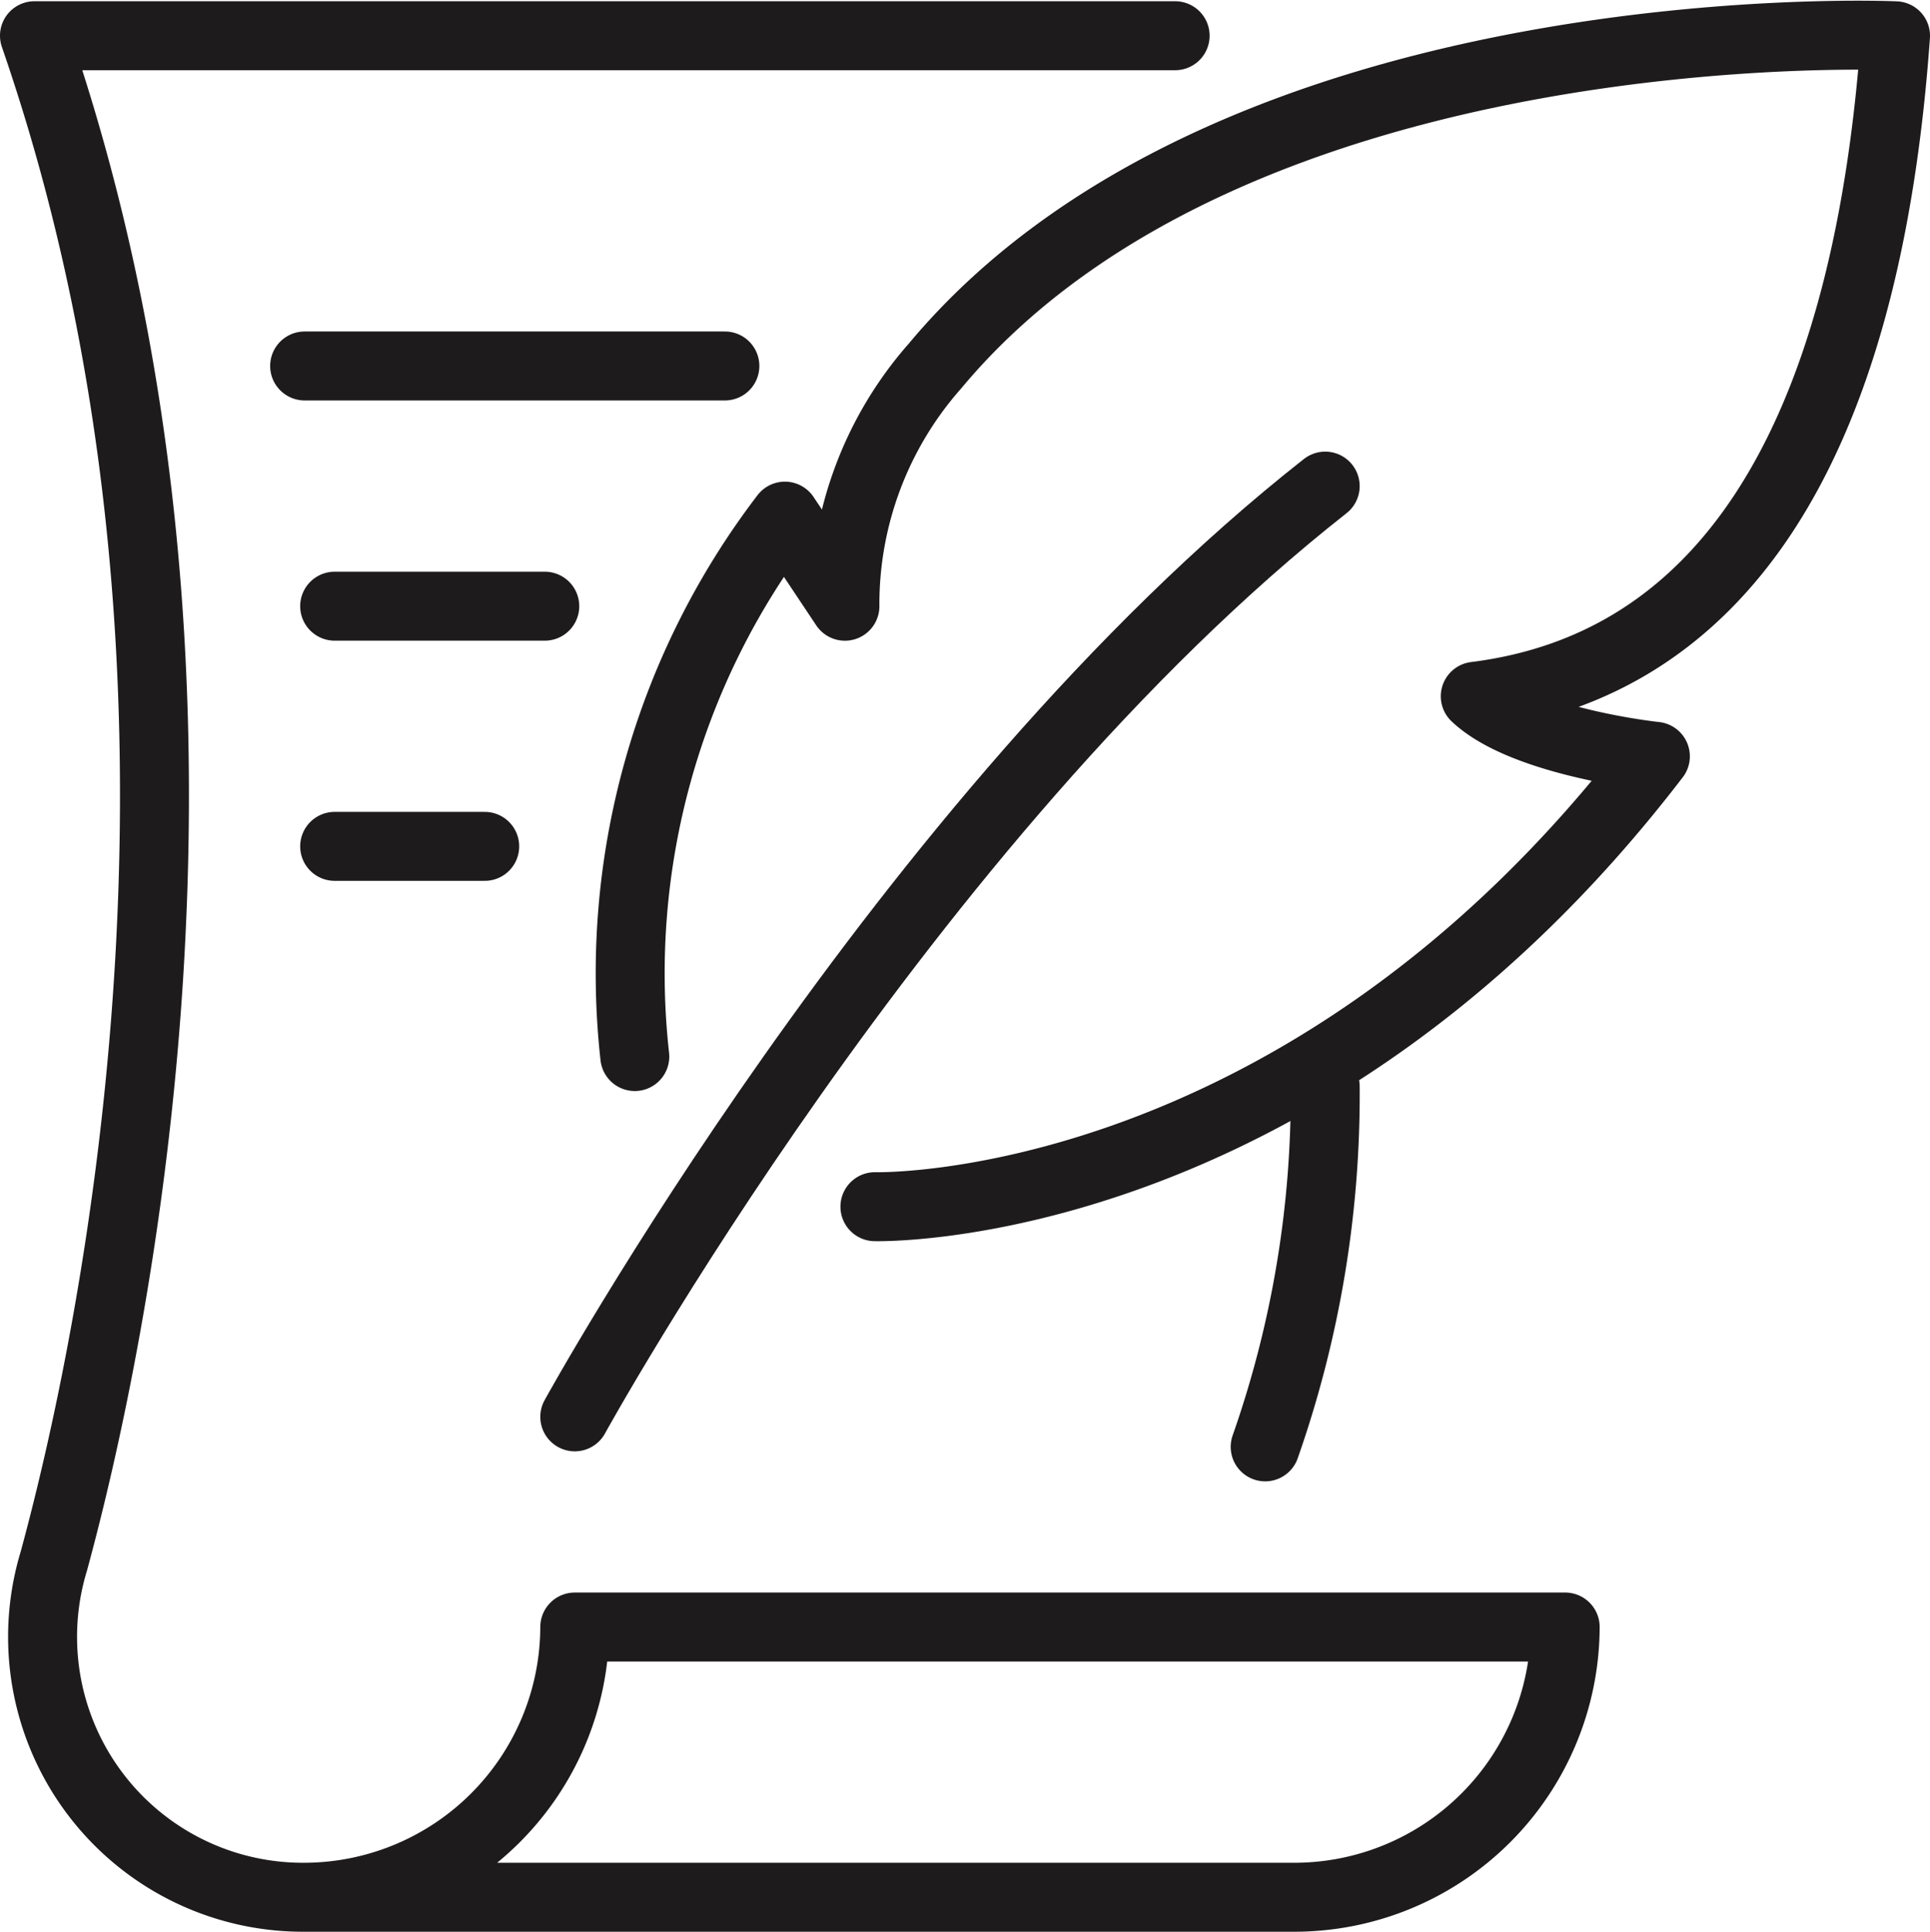
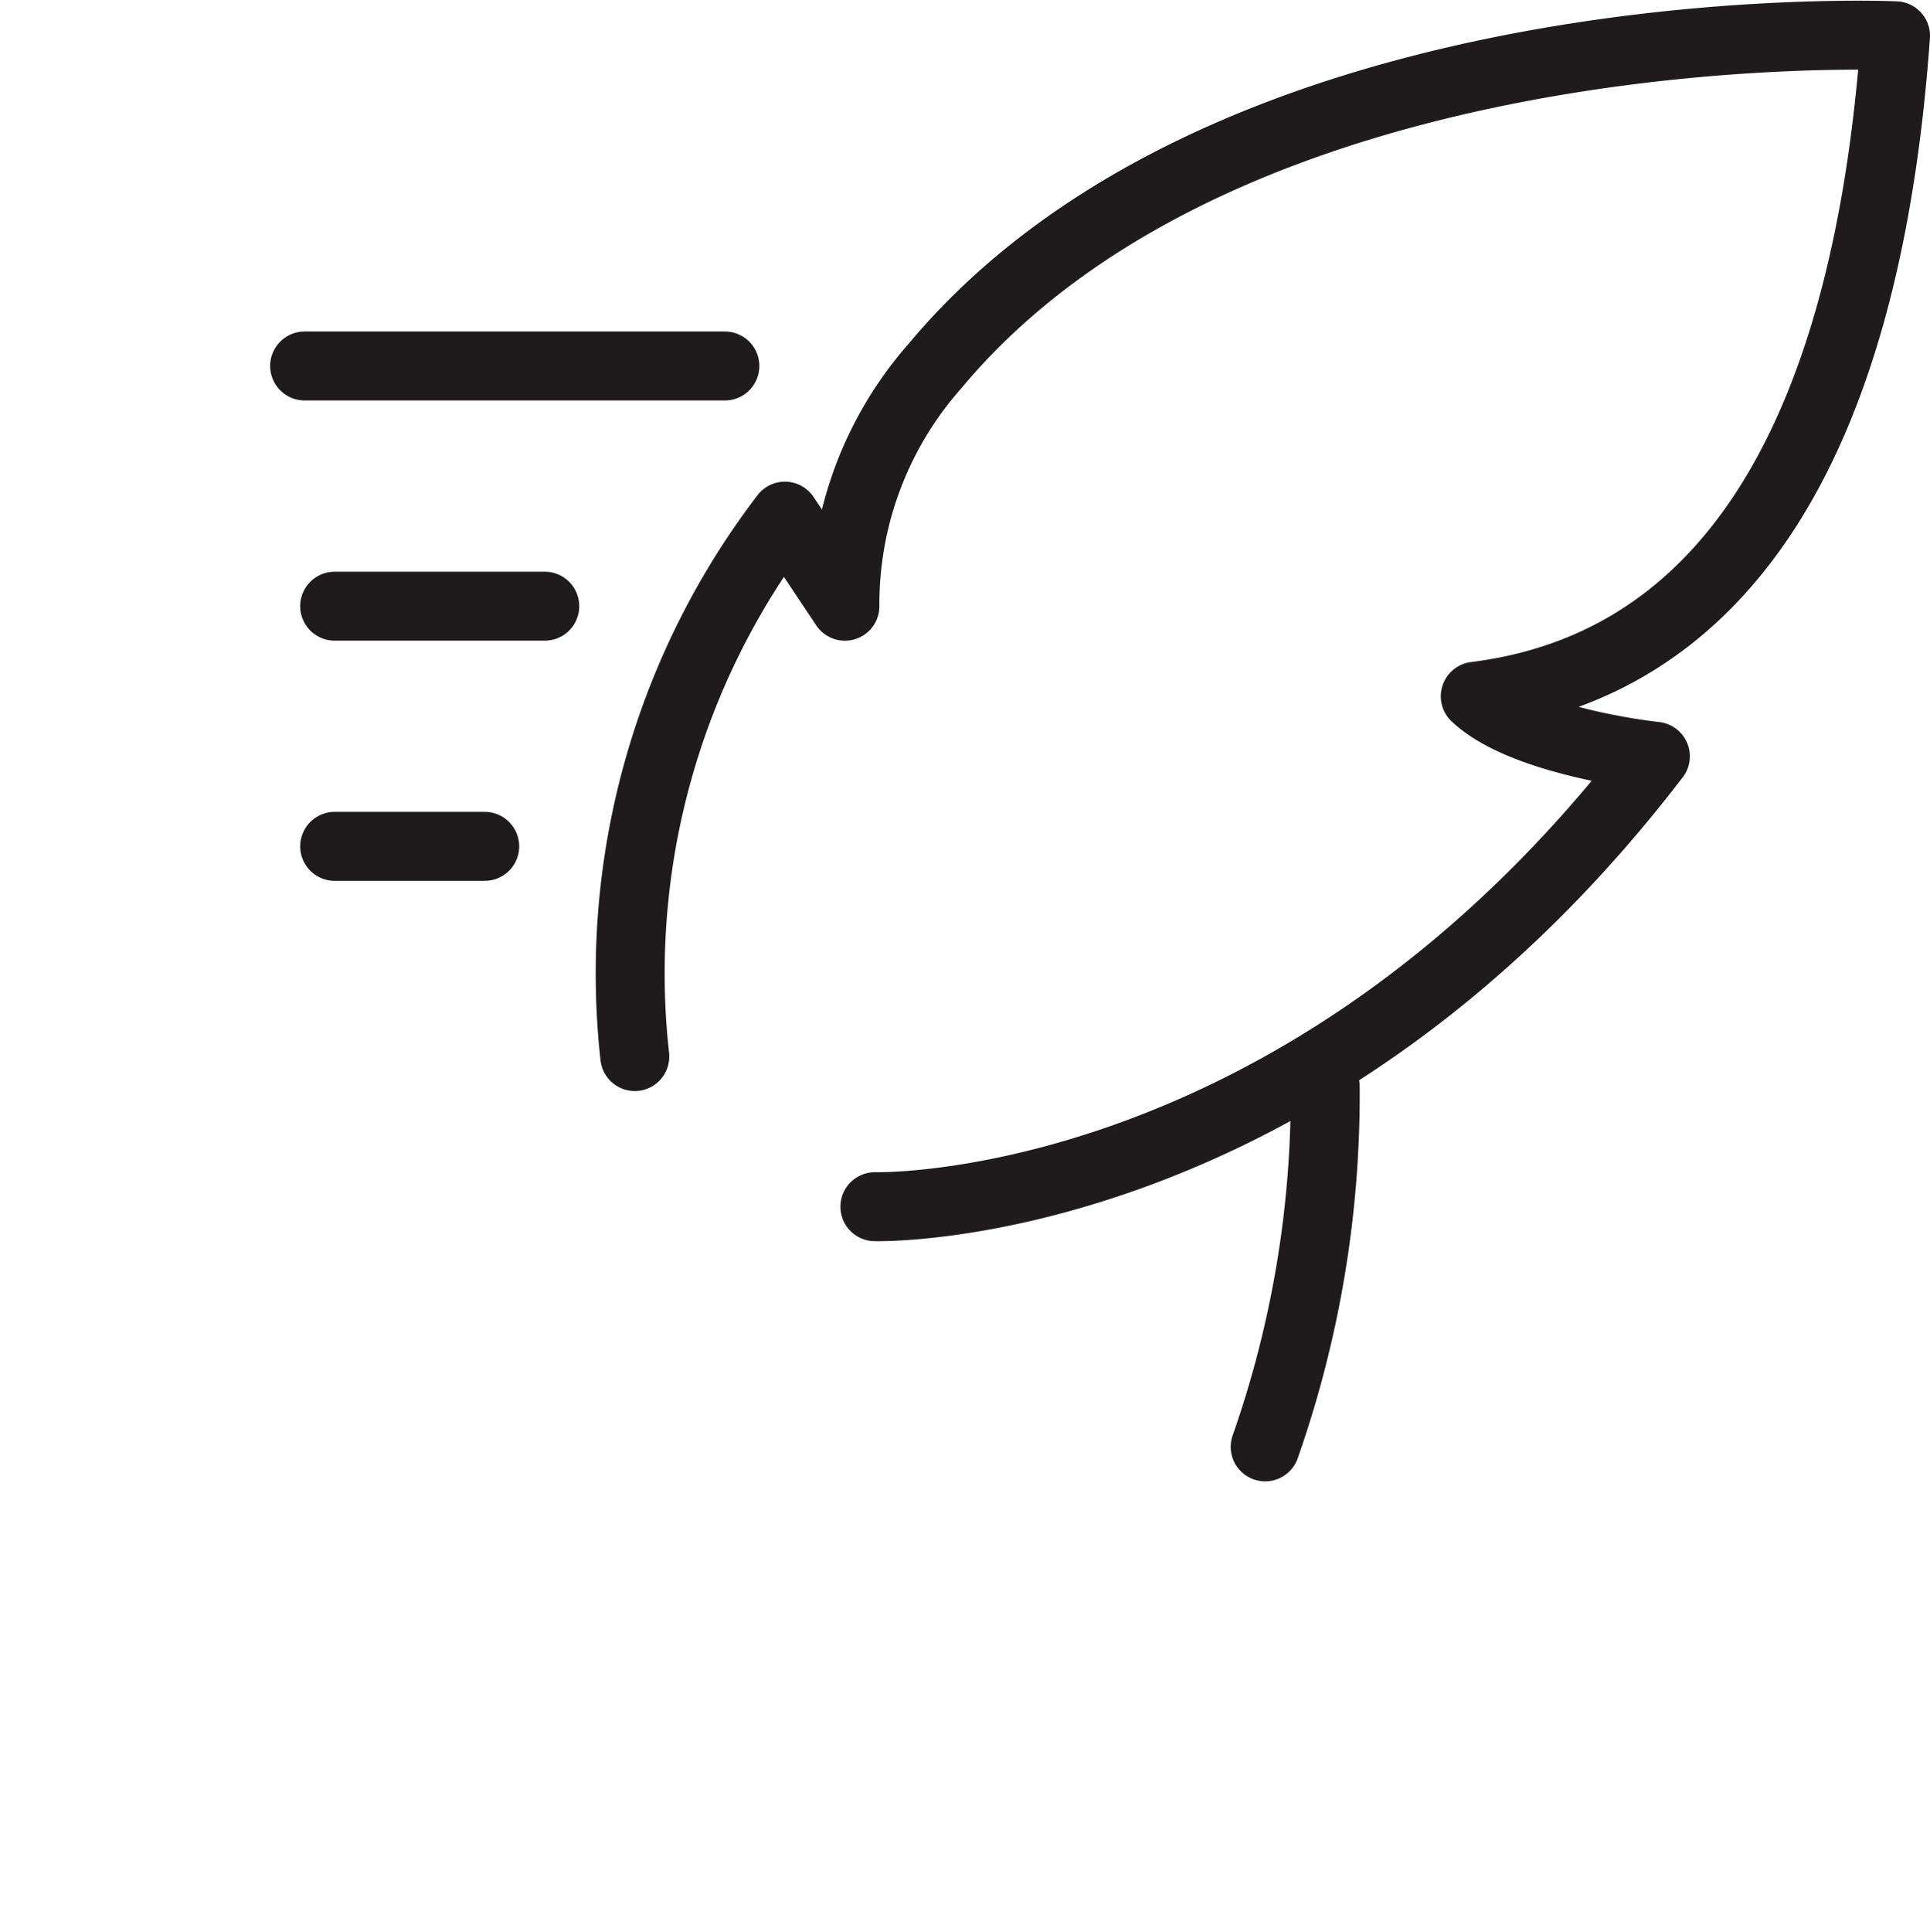
<svg xmlns="http://www.w3.org/2000/svg" width="55.982" height="56.019" viewBox="0 0 55.982 56.019">
  <g id="literature" transform="translate(-293 -214.961)">
    <g id="Grupo_89" data-name="Grupo 89" transform="translate(309.672 215.98)">
      <path id="Trazado_425" data-name="Trazado 425" d="M320.945,249.954s12.364.348,22.638-13.06c0,0-3.81-.4-5.224-1.741h0c6.965-.87,11.319-6.965,12.19-19.154,0,0-19.155-.871-27.862,9.577a10.429,10.429,0,0,0-2.612,6.965l-1.741-2.612A21.837,21.837,0,0,0,313.98,245.6" transform="translate(-312.239 -215.98)" fill="none" stroke="#1d1b1b" stroke-linecap="round" stroke-linejoin="round" stroke-width="2" />
-       <path id="Trazado_426" data-name="Trazado 426" d="M312,257.991s9.577-17.414,21.767-26.991" transform="translate(-312 -217.922)" fill="none" stroke="#1d1b1b" stroke-linecap="round" stroke-miterlimit="10" stroke-width="2" />
    </g>
    <g id="Grupo_90" data-name="Grupo 90" transform="translate(294 215.997)">
-       <path id="Trazado_427" data-name="Trazado 427" d="M327.086,216H294c6.5,18.792,2.21,38.184.563,44.231a7.551,7.551,0,0,0,7.273,9.752h0a7.859,7.859,0,0,0,7.836-7.836H338.4a7.859,7.859,0,0,1-7.836,7.836H301.836" transform="translate(-294 -216)" fill="none" stroke="#1d1b1b" stroke-linecap="round" stroke-linejoin="round" stroke-width="2" />
      <path id="Trazado_428" data-name="Trazado 428" d="M335,261.448A30.832,30.832,0,0,0,336.741,251" transform="translate(-299.302 -220.526)" fill="none" stroke="#1d1b1b" stroke-linecap="round" stroke-miterlimit="10" stroke-width="2" />
      <line id="Línea_79" data-name="Línea 79" x2="12.19" transform="translate(7.836 9.577)" fill="none" stroke="#1d1b1b" stroke-linecap="round" stroke-miterlimit="10" stroke-width="2" />
      <line id="Línea_80" data-name="Línea 80" x2="6.095" transform="translate(8.707 16.543)" fill="none" stroke="#1d1b1b" stroke-linecap="round" stroke-miterlimit="10" stroke-width="2" />
      <line id="Línea_81" data-name="Línea 81" x2="4.353" transform="translate(8.707 23.508)" fill="none" stroke="#1d1b1b" stroke-linecap="round" stroke-miterlimit="10" stroke-width="2" />
    </g>
  </g>
</svg>